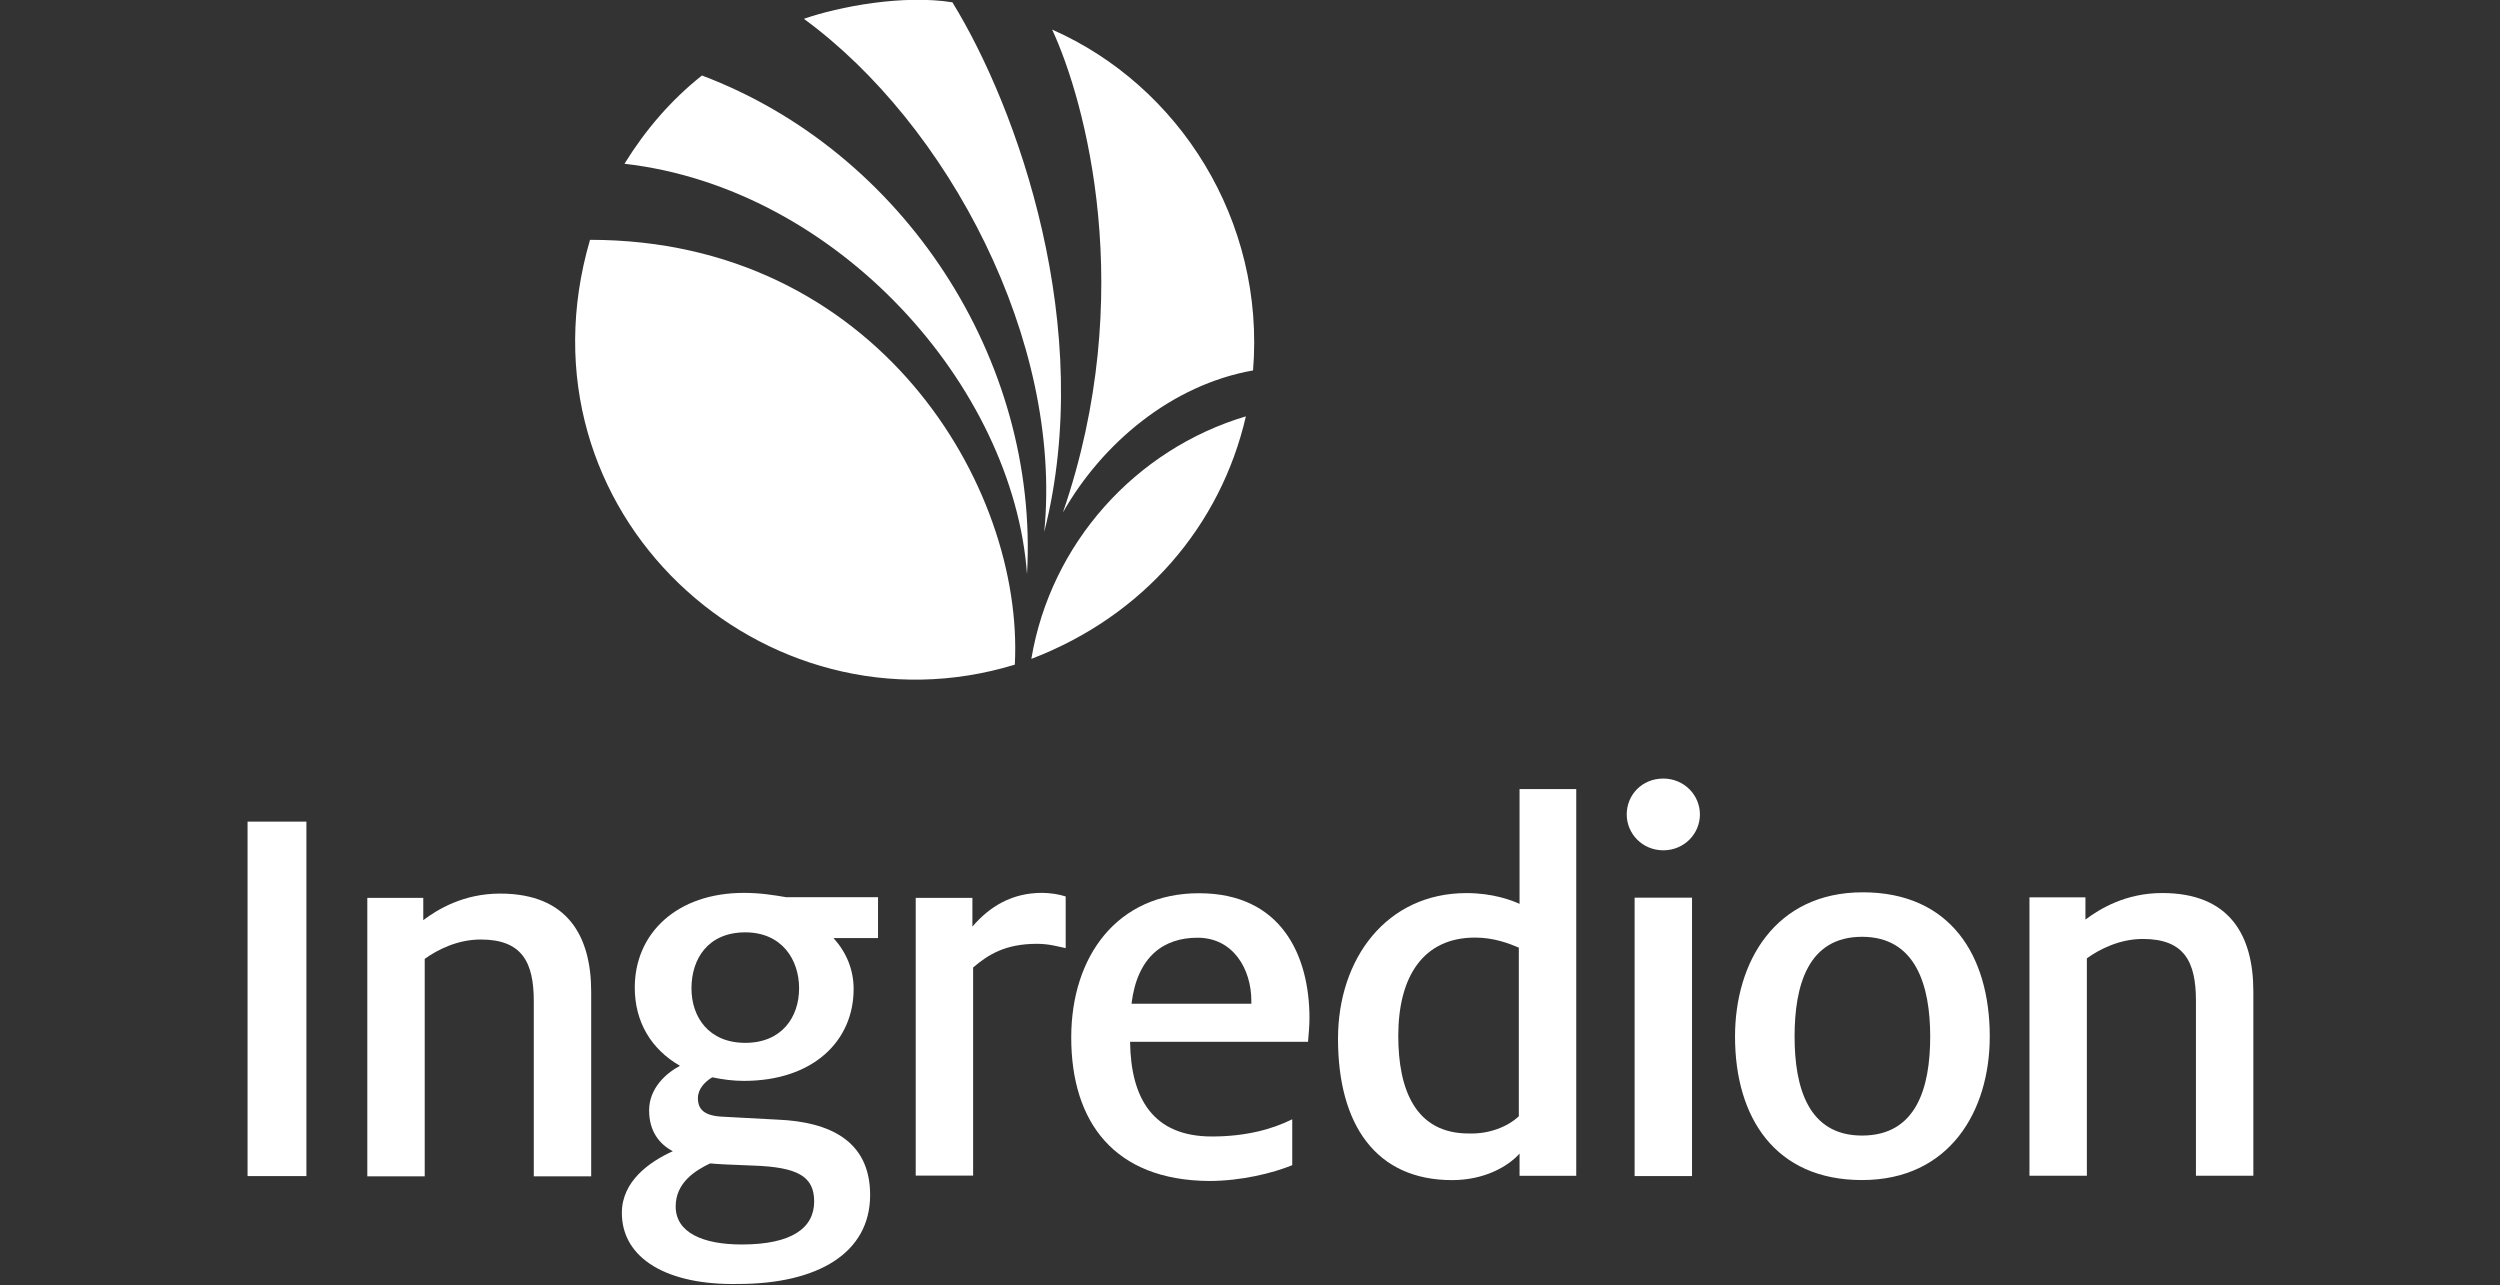
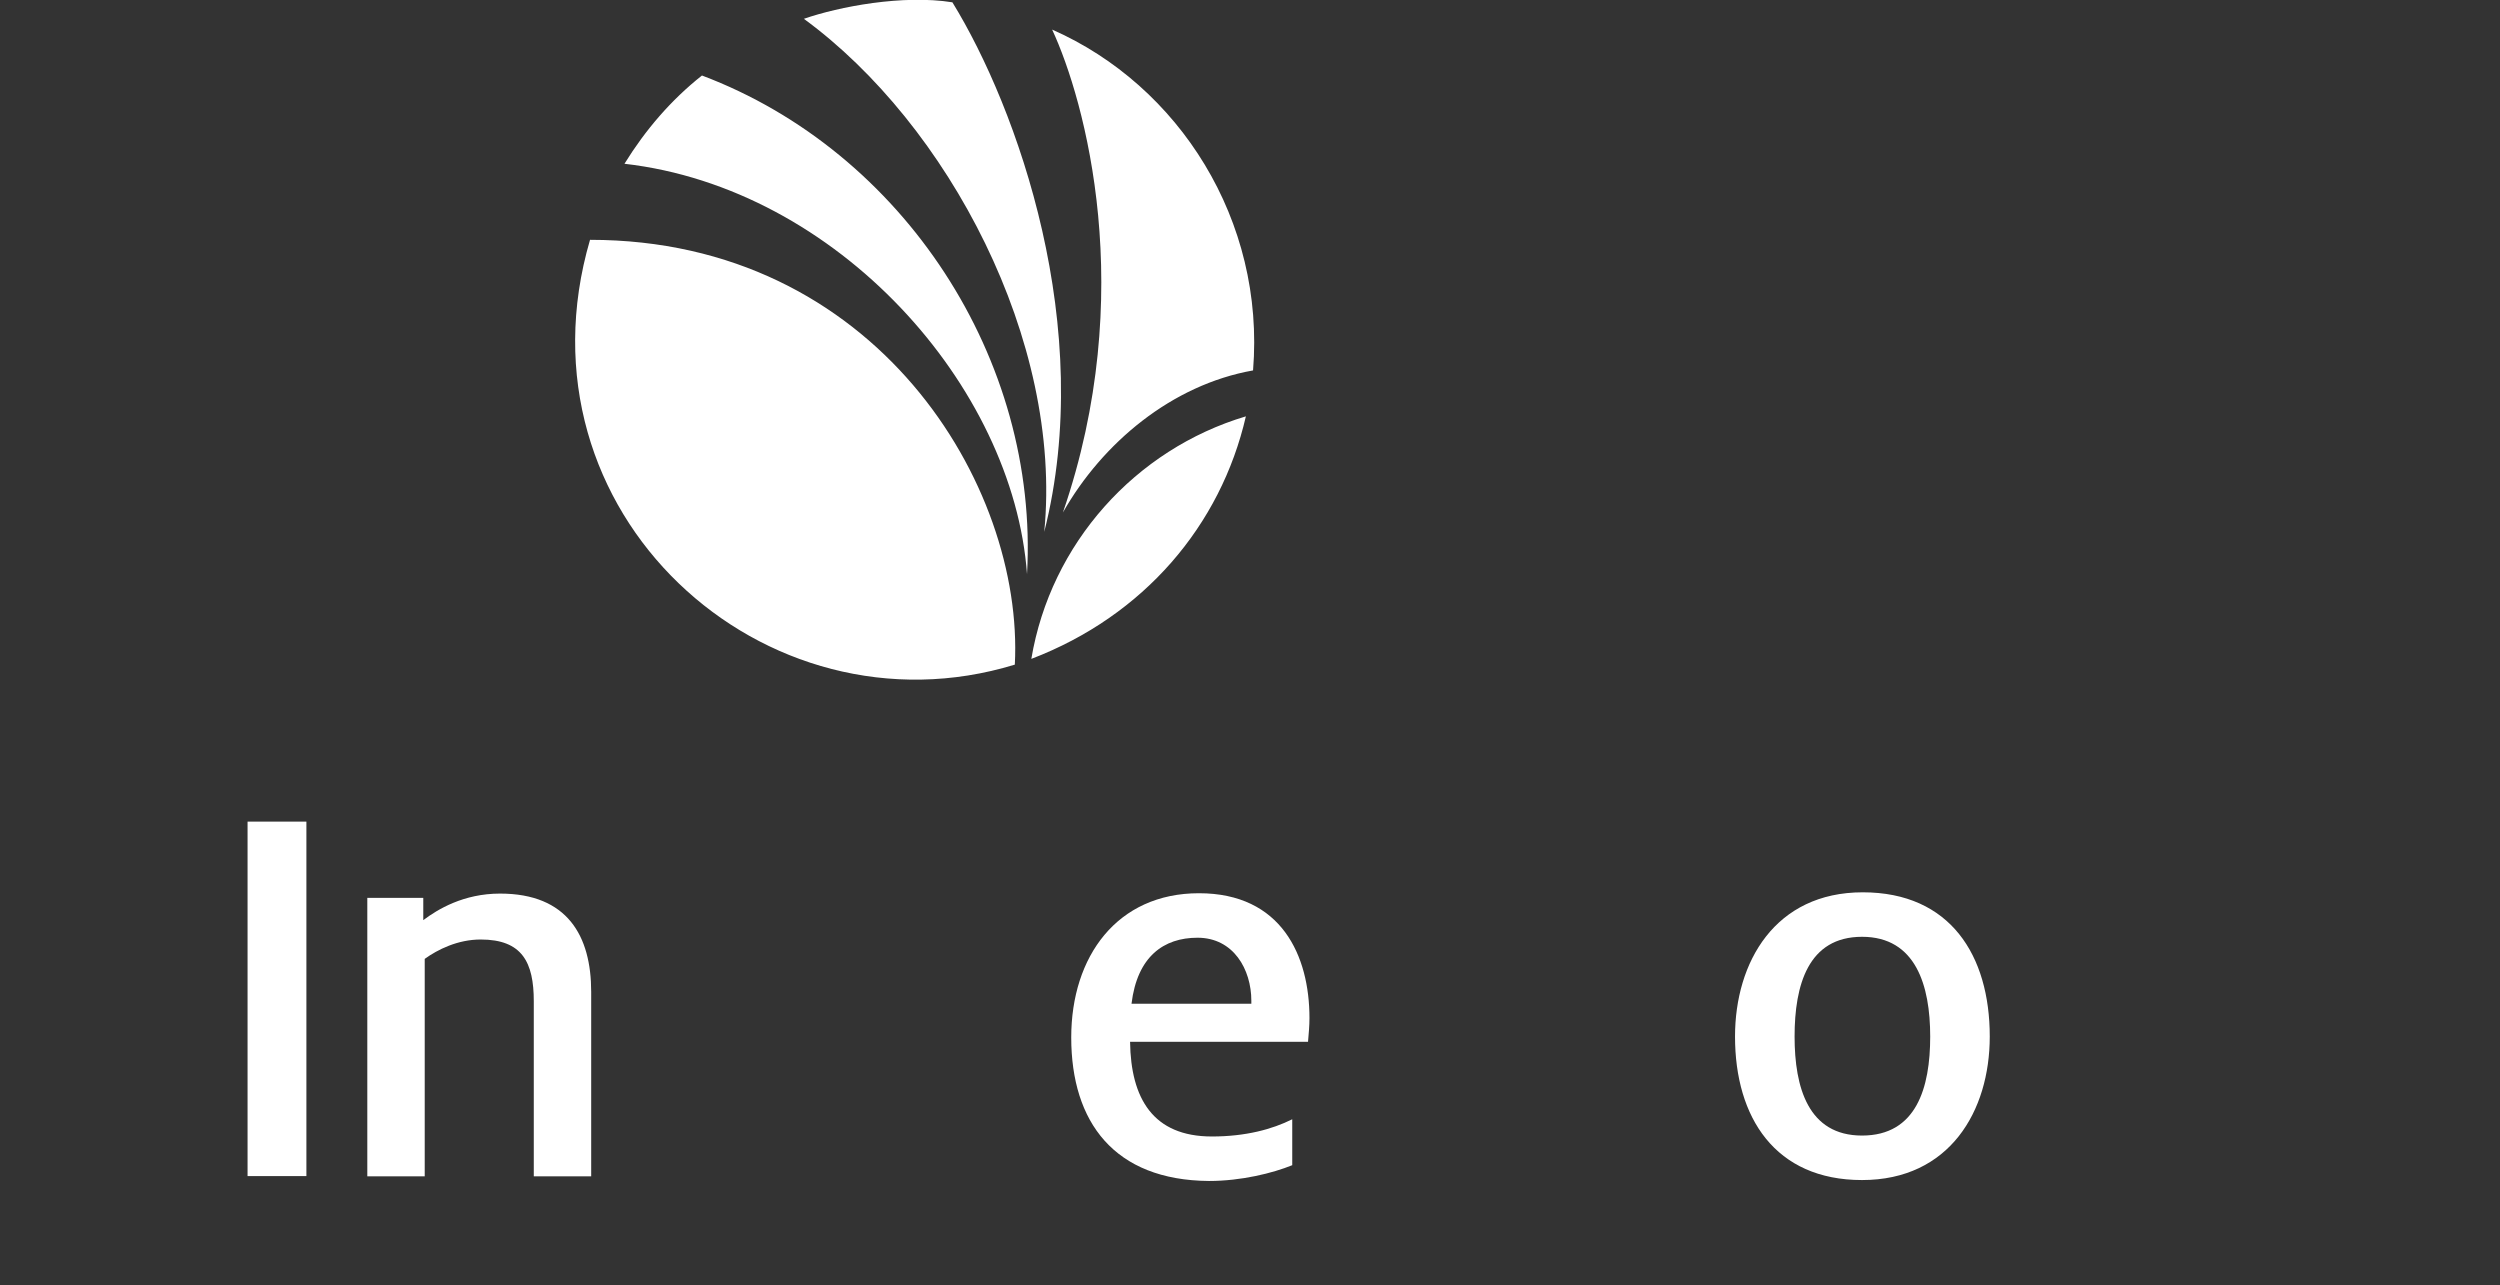
<svg xmlns="http://www.w3.org/2000/svg" version="1.1" id="svg3460" x="0px" y="0px" viewBox="0 0 348.4 179.1" style="enable-background:new 0 0 348.4 179.1;" xml:space="preserve">
  <rect x="0" y="0" width="348.4" height="179.1" fill="#333333" stroke="none" />
  <style type="text/css">
	.st0{fill:#FFFFFF;}
</style>
  <path id="path26" class="st0" d="M34.5,114.5h8.2v49.4h-8.2V114.5z" />
  <g id="g36" transform="translate(451.388,697.23)">
    <path id="path38" class="st0" d="M-400.3-572.1h7.9v3.1c2-1.5,5.6-3.7,10.7-3.7c9.4,0,12.7,5.9,12.7,13.7v25.7h-8v-24.4   c0-5.4-1.6-8.6-7.4-8.6c-3.2,0-6,1.4-7.8,2.7v30.3h-8v-38.8H-400.3z" />
  </g>
  <g id="g40" transform="translate(475.262,692.232)">
-     <path id="path42" class="st0" d="M-363.9-554.5c0-4-2.4-7.8-7.5-7.8c-5.2,0-7.5,3.7-7.5,7.8c0,4,2.4,7.6,7.5,7.6   S-363.9-550.5-363.9-554.5 M-361.8-524.8c0-3.5-2.3-4.8-8.6-5c-2.7-0.1-5-0.2-5.9-0.3c-2.1,1-4.8,2.7-4.8,6c0,3.7,3.9,5.3,9.2,5.3   C-364.9-518.8-361.8-521.1-361.8-524.8 M-388.6-523.2c0-4.4,3.8-7.1,7.1-8.6c-1.9-1-3.3-2.8-3.3-5.7c0-3.1,2.4-5.2,4.3-6.2   c-4-2.3-6.3-6.1-6.3-10.9c0-7.6,5.9-13.2,15.2-13.2c2.3,0,4.1,0.3,5.9,0.6h12.8v5.7h-6.2c1.8,2,2.8,4.4,2.8,7.1   c0,7.2-5.6,12.8-15.3,12.8c-1.5,0-3-0.2-4.4-0.5c-1,0.6-2,1.6-2,2.9c0,1.6,0.9,2.5,3.6,2.6l7.5,0.4c7.2,0.3,12.9,2.9,12.9,10.5   c0,8.1-7.3,12.4-18.4,12.4C-382.2-513.1-388.6-516.8-388.6-523.2" />
-   </g>
+     </g>
  <g id="g44" transform="translate(481.714,697.23)">
-     <path id="path46" class="st0" d="M-354.1-572.1h7.9v4c2.4-2.8,5.5-4.7,9.7-4.7c1.1,0,2.4,0.2,3.3,0.5v7.2c-1-0.2-2.3-0.6-4-0.6   c-4.4,0-6.8,1.5-8.9,3.3v29h-8V-572.1z" />
-   </g>
+     </g>
  <g id="g48" transform="translate(515.064,685.161)">
-     <path id="path50" class="st0" d="M-303.4-529.6v-23.5c-1.4-0.6-3.5-1.4-6.1-1.4c-7.2,0-10.7,5.4-10.7,13.7c0,7.5,2.4,13.6,9.8,13.6   C-307.6-527.1-305-528.1-303.4-529.6 M-328.6-540.4c0-11.2,6.8-20.3,17.9-20.3c3.7,0,6.3,1,7.4,1.5v-16h7.9v53.9h-7.9v-3.1   c-1.6,1.8-4.9,3.7-9.4,3.7C-323.3-520.7-328.6-528.4-328.6-540.4" />
-   </g>
-   <path id="path52" class="st0" d="M227.8,125.1h8v38.8h-8V125.1z M226.7,113.5c0-2.7,2.1-5,5.1-5c2.9,0,5.1,2.3,5.1,5s-2.2,5-5.1,5  S226.7,116.2,226.7,113.5" />
+     </g>
  <g id="g54" transform="translate(537.793,689.552)">
    <path id="path56" class="st0" d="M-268.8-545.1c0-7.1-2-13.9-9.5-13.9s-9.4,6.7-9.4,13.9c0,7.1,1.9,13.8,9.4,13.8   C-270.7-531.3-268.8-538-268.8-545.1 M-296-545.1c0-10.4,5.6-20.1,17.8-20.1c12.2,0,17.7,8.8,17.7,20.1c0,10.4-5.6,20-17.8,20   C-290.4-525.1-296-533.8-296-545.1" />
  </g>
  <g id="g58" transform="translate(543.226,697.253)">
-     <path id="path60" class="st0" d="M-260.5-572.2h7.9v3.1c2-1.5,5.6-3.7,10.7-3.7c9.4,0,12.7,5.9,12.7,13.7v25.7h-8v-24.4   c0-5.4-1.6-8.6-7.4-8.6c-3.2,0-6,1.4-7.8,2.7v30.3h-8v-38.8H-260.5z" />
-   </g>
+     </g>
  <g id="g62" transform="translate(500.287,691.381)">
    <path id="path64" class="st0" d="M-325.9-551.5v-0.4c0-4.4-2.5-8.8-7.5-8.8c-4.7,0-8.4,2.6-9.2,9.2H-325.9z M-351-546.8   c0-11.3,6.4-20.1,17.8-20.1c11.5,0,15.4,8.7,15.4,17.4c0,1.1-0.1,2.1-0.2,3.3h-24.8c0.1,7.9,3.2,13.2,11.4,13.2   c4.7,0,8.4-1,11.2-2.4v6.4c-2.7,1.1-7.1,2.2-11.6,2.2C-345-526.9-351-535-351-546.8" />
  </g>
  <g id="g66" transform="translate(488.126,710.422)">
    <path id="path68" class="st0" d="M-344.4-618.6c15.7-6,26.4-18.6,29.9-33.8C-329.9-647.8-341.7-634.7-344.4-618.6 M-405.9-677   c-11.1,38,24.3,69.9,59.2,59.2C-345.4-642.8-366.1-677-405.9-677 M-390.3-699.9c-4.3,3.4-7.9,7.6-10.8,12.3   c29.7,3.4,54.2,31,56.1,57.2C-343.3-660.3-362.2-689.3-390.3-699.9 M-342.6-636.3c7.2-28.4-3.7-59-12.8-73.8   c-6.9-1.1-15.8,0.6-20.7,2.3C-356-693.1-340-662.9-342.6-636.3 M-341.5-706.3c17.7,7.8,29.7,26.6,28,47.5   c-11.3,2-21,10.1-26.5,19.8C-329.5-669.5-336.9-696.4-341.5-706.3" />
  </g>
</svg>